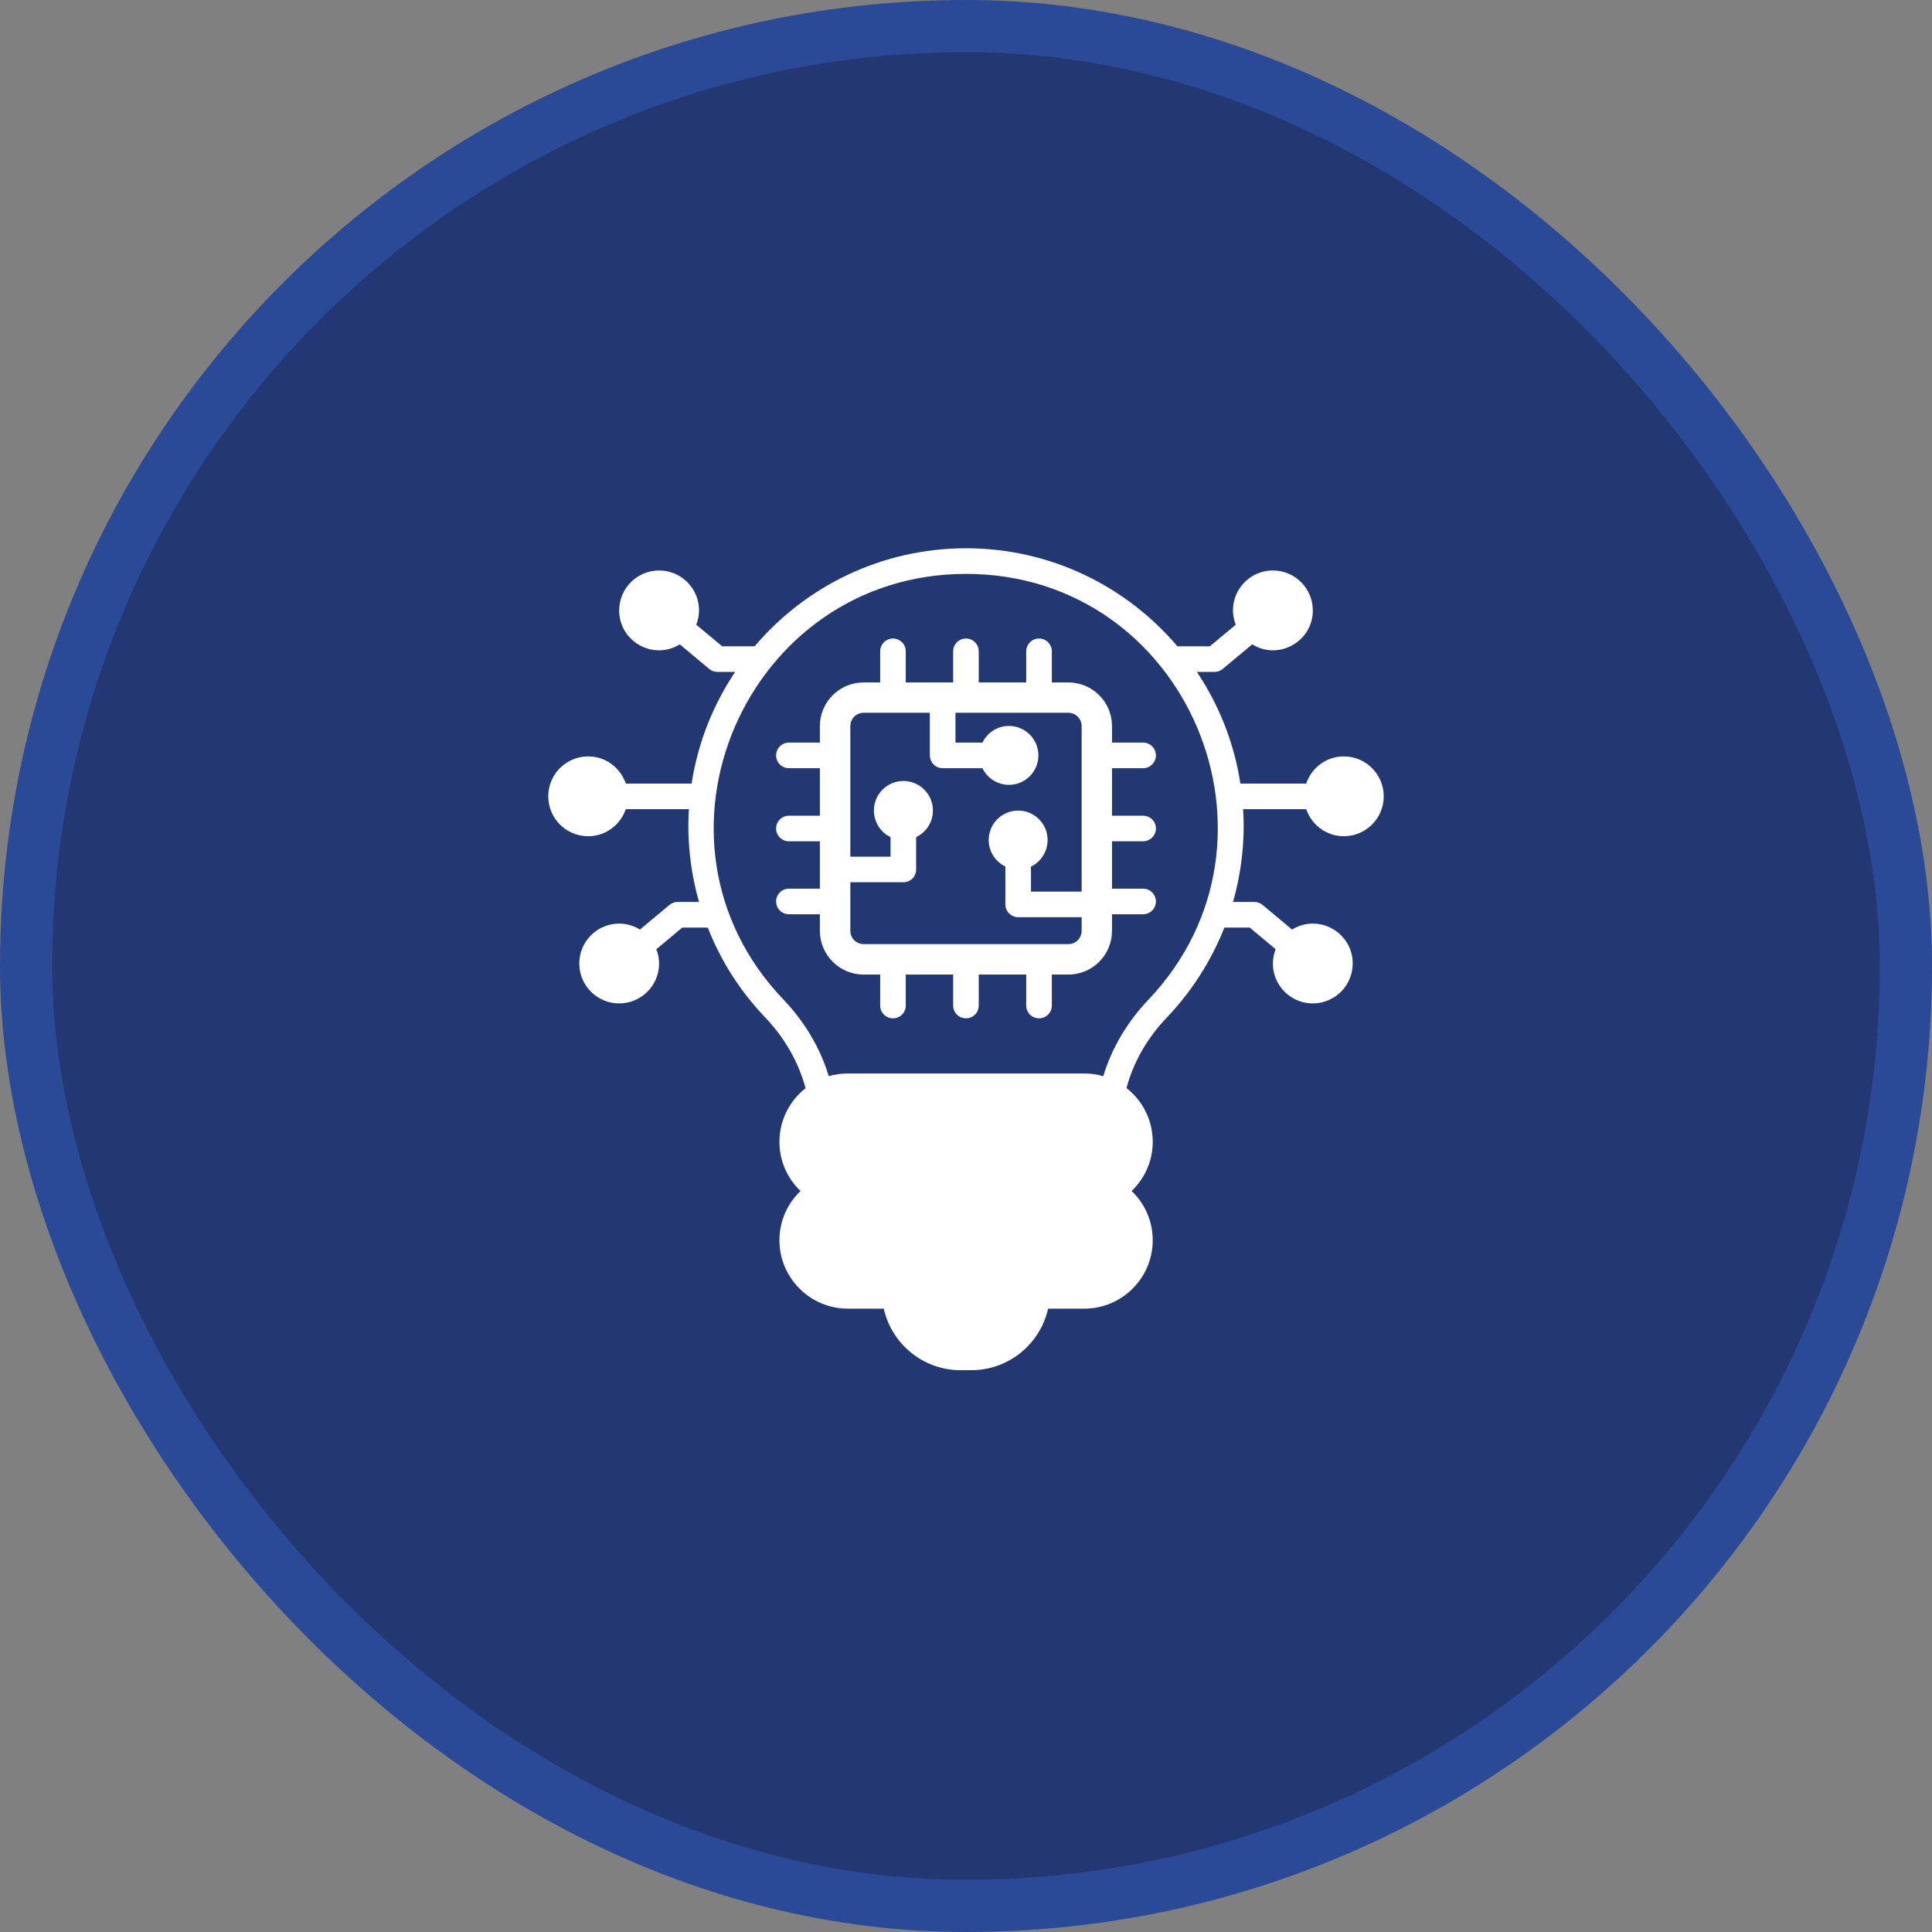
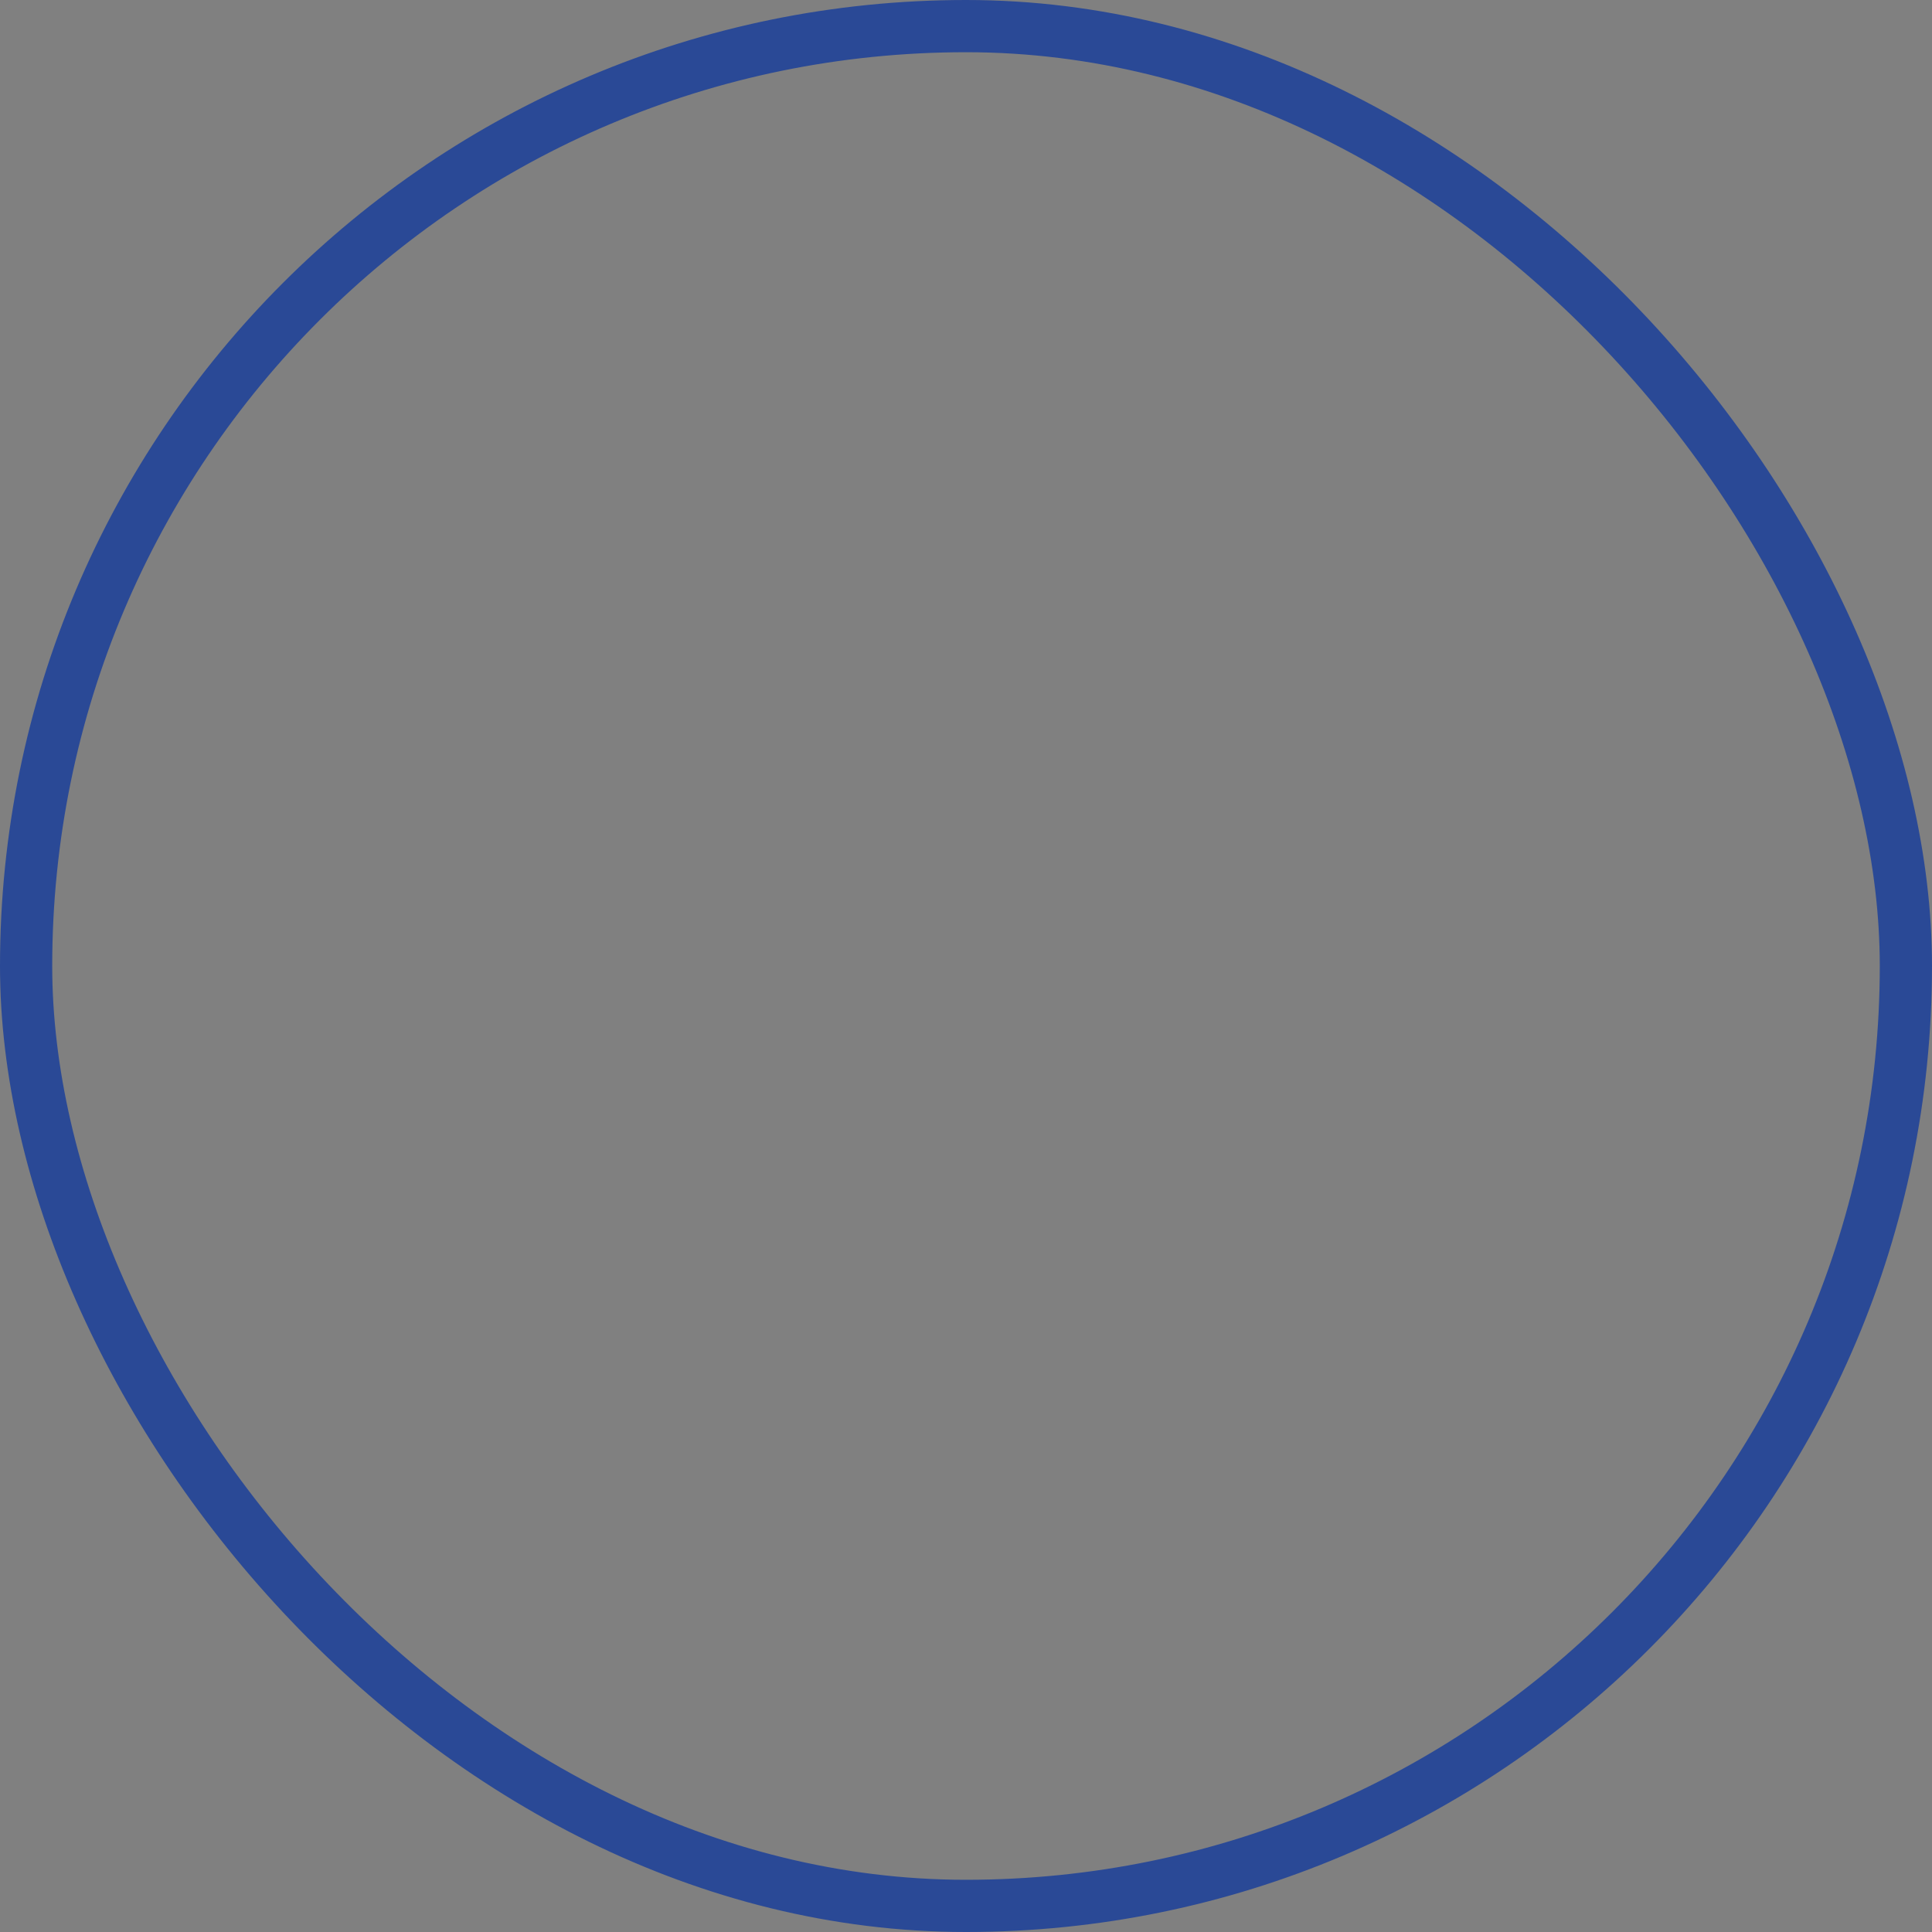
<svg xmlns="http://www.w3.org/2000/svg" width="74" height="74" viewBox="0 0 74 74" fill="none">
  <rect x="0" y="0" width="74" height="74" fill="#808080" stroke="none" />
-   <rect x="1" y="1" width="72" height="72" rx="36" fill="#233872" />
  <rect x="1" y="1" width="72" height="72" rx="36" stroke="#2A4996" stroke-width="2" />
-   <path d="M51.472 28.972C50.799 28.972 50.235 29.409 50.03 30.012H47.51C47.27 28.448 46.687 26.996 45.843 25.736H46.515C46.633 25.736 46.74 25.697 46.829 25.624L47.961 24.682L47.963 24.681C48.987 25.306 50.284 24.566 50.284 23.38C50.284 22.536 49.599 21.851 48.755 21.851C47.701 21.851 46.938 22.906 47.332 23.928L46.338 24.756H45.098C43.151 22.461 40.244 21 37.003 21C33.762 21 30.85 22.461 28.903 24.756H27.663L26.668 23.928C27.063 22.903 26.296 21.851 25.245 21.851C24.401 21.851 23.716 22.536 23.716 23.38C23.716 24.565 25.012 25.307 26.038 24.681L26.04 24.682L27.167 25.624C27.256 25.697 27.369 25.736 27.481 25.736H28.158C27.314 26.996 26.731 28.448 26.491 30.012H23.97C23.765 29.409 23.201 28.972 22.528 28.972C21.684 28.972 21 29.657 21 30.501C21 31.345 21.684 32.029 22.528 32.029C23.199 32.029 23.763 31.594 23.969 30.993H26.388C26.312 32.101 26.433 33.359 26.775 34.547H25.956C25.839 34.547 25.731 34.587 25.643 34.66L24.515 35.601L24.511 35.604C24.279 35.462 24.009 35.376 23.716 35.376C22.872 35.376 22.188 36.06 22.188 36.904C22.188 37.748 22.872 38.433 23.716 38.433C24.561 38.433 25.245 37.748 25.245 36.904C25.245 36.711 25.205 36.528 25.14 36.358L25.142 36.356L26.133 35.528H27.109C27.604 36.793 28.344 37.96 29.305 38.965C30.065 39.764 30.595 40.701 30.855 41.681C30.247 42.157 29.854 42.902 29.854 43.736C29.854 44.476 30.163 45.143 30.663 45.618C30.163 46.094 29.854 46.761 29.854 47.506C29.854 48.947 31.031 50.124 32.472 50.124H33.85C34.151 51.472 35.353 52.481 36.792 52.481H37.203C38.643 52.481 39.844 51.472 40.145 50.124H41.533C42.975 50.124 44.152 48.947 44.152 47.506C44.152 46.761 43.843 46.094 43.343 45.618C43.843 45.143 44.152 44.476 44.152 43.736C44.152 42.897 43.759 42.152 43.147 41.676C43.406 40.696 43.936 39.764 44.696 38.97C45.657 37.96 46.397 36.793 46.897 35.528H47.868L48.859 36.356L48.86 36.358C48.466 37.384 49.235 38.433 50.284 38.433C51.128 38.433 51.812 37.748 51.812 36.904C51.812 35.718 50.514 34.976 49.489 35.604L49.486 35.601L48.358 34.66C48.27 34.587 48.157 34.547 48.045 34.547H47.226C47.568 33.361 47.689 32.103 47.613 30.993H50.031C50.237 31.594 50.801 32.029 51.472 32.029C52.316 32.029 53 31.345 53 30.501C53 29.657 52.316 28.972 51.472 28.972ZM43.985 38.293C43.166 39.156 42.578 40.156 42.259 41.22C42.029 41.152 41.783 41.117 41.533 41.117H32.472C32.218 41.117 31.972 41.152 31.742 41.22C31.423 40.156 30.835 39.156 30.011 38.288C24.143 32.161 28.579 21.981 37.003 21.981C45.478 21.981 49.789 32.197 43.985 38.293Z" fill="white" />
-   <path d="M43.784 29.424C44.053 29.424 44.274 29.203 44.274 28.933C44.274 28.664 44.053 28.443 43.784 28.443H42.592V27.811C42.592 26.889 41.847 26.139 40.92 26.139H40.288V24.947C40.288 24.677 40.067 24.457 39.797 24.457C39.528 24.457 39.307 24.677 39.307 24.947V26.139H37.488V24.947C37.488 24.677 37.272 24.457 36.998 24.457C36.728 24.457 36.508 24.677 36.508 24.947V26.139H34.693V24.947C34.693 24.677 34.473 24.457 34.203 24.457C33.933 24.457 33.713 24.677 33.713 24.947V26.139H33.08C32.154 26.139 31.403 26.889 31.403 27.811V28.443H30.217C29.947 28.443 29.727 28.664 29.727 28.933C29.727 29.203 29.947 29.424 30.217 29.424H31.403V31.243H30.217C29.947 31.243 29.727 31.463 29.727 31.733C29.727 32.003 29.947 32.223 30.217 32.223H31.403V34.038H30.217C29.947 34.038 29.727 34.258 29.727 34.528C29.727 34.802 29.947 35.018 30.217 35.018H31.403V35.651C31.403 36.577 32.154 37.328 33.08 37.328H33.713V38.514C33.713 38.789 33.933 39.004 34.203 39.004C34.473 39.004 34.693 38.789 34.693 38.514V37.328H36.508V38.514C36.508 38.789 36.728 39.004 36.998 39.004C37.272 39.004 37.488 38.789 37.488 38.514V37.328H39.307V38.514C39.307 38.789 39.528 39.004 39.797 39.004C40.067 39.004 40.288 38.789 40.288 38.514V37.328H40.92C41.847 37.328 42.592 36.577 42.592 35.651V35.018H43.784C44.053 35.018 44.274 34.802 44.274 34.528C44.274 34.258 44.053 34.038 43.784 34.038H42.592V32.223H43.784C44.053 32.223 44.274 32.003 44.274 31.733C44.274 31.459 44.053 31.243 43.784 31.243H42.592V29.424H43.784ZM41.43 34.15C41.356 34.15 39.364 34.15 39.489 34.15V33.189C39.826 33.043 40.126 32.648 40.126 32.174C40.126 31.552 39.621 31.047 38.998 31.047C38.376 31.047 37.87 31.552 37.87 32.174C37.87 32.621 38.13 33.008 38.508 33.189V34.641C38.508 34.91 38.728 35.131 38.998 35.131H41.43V35.651C41.43 35.935 41.2 36.161 40.92 36.161H33.08C32.796 36.161 32.57 35.935 32.57 35.651V33.792H34.6C34.875 33.792 35.09 33.577 35.09 33.302V32.062C35.473 31.88 35.733 31.493 35.733 31.047C35.733 30.419 35.228 29.914 34.6 29.914C33.977 29.914 33.472 30.419 33.472 31.047C33.472 31.424 33.659 31.758 33.938 31.964C33.992 31.998 34.051 32.032 34.11 32.062V32.812C33.955 32.812 32.504 32.812 32.57 32.812V27.811C32.57 27.531 32.796 27.301 33.08 27.301H35.615V28.933C35.615 29.203 35.836 29.424 36.105 29.424H37.63C37.812 29.801 38.199 30.061 38.645 30.061C39.268 30.061 39.773 29.556 39.773 28.933C39.773 28.311 39.268 27.806 38.645 27.806C38.199 27.806 37.812 28.066 37.63 28.443C37.565 28.443 36.545 28.443 36.596 28.443C36.596 28.368 36.596 27.228 36.596 27.301H40.92C41.2 27.301 41.43 27.531 41.43 27.811V34.15Z" fill="white" />
</svg>